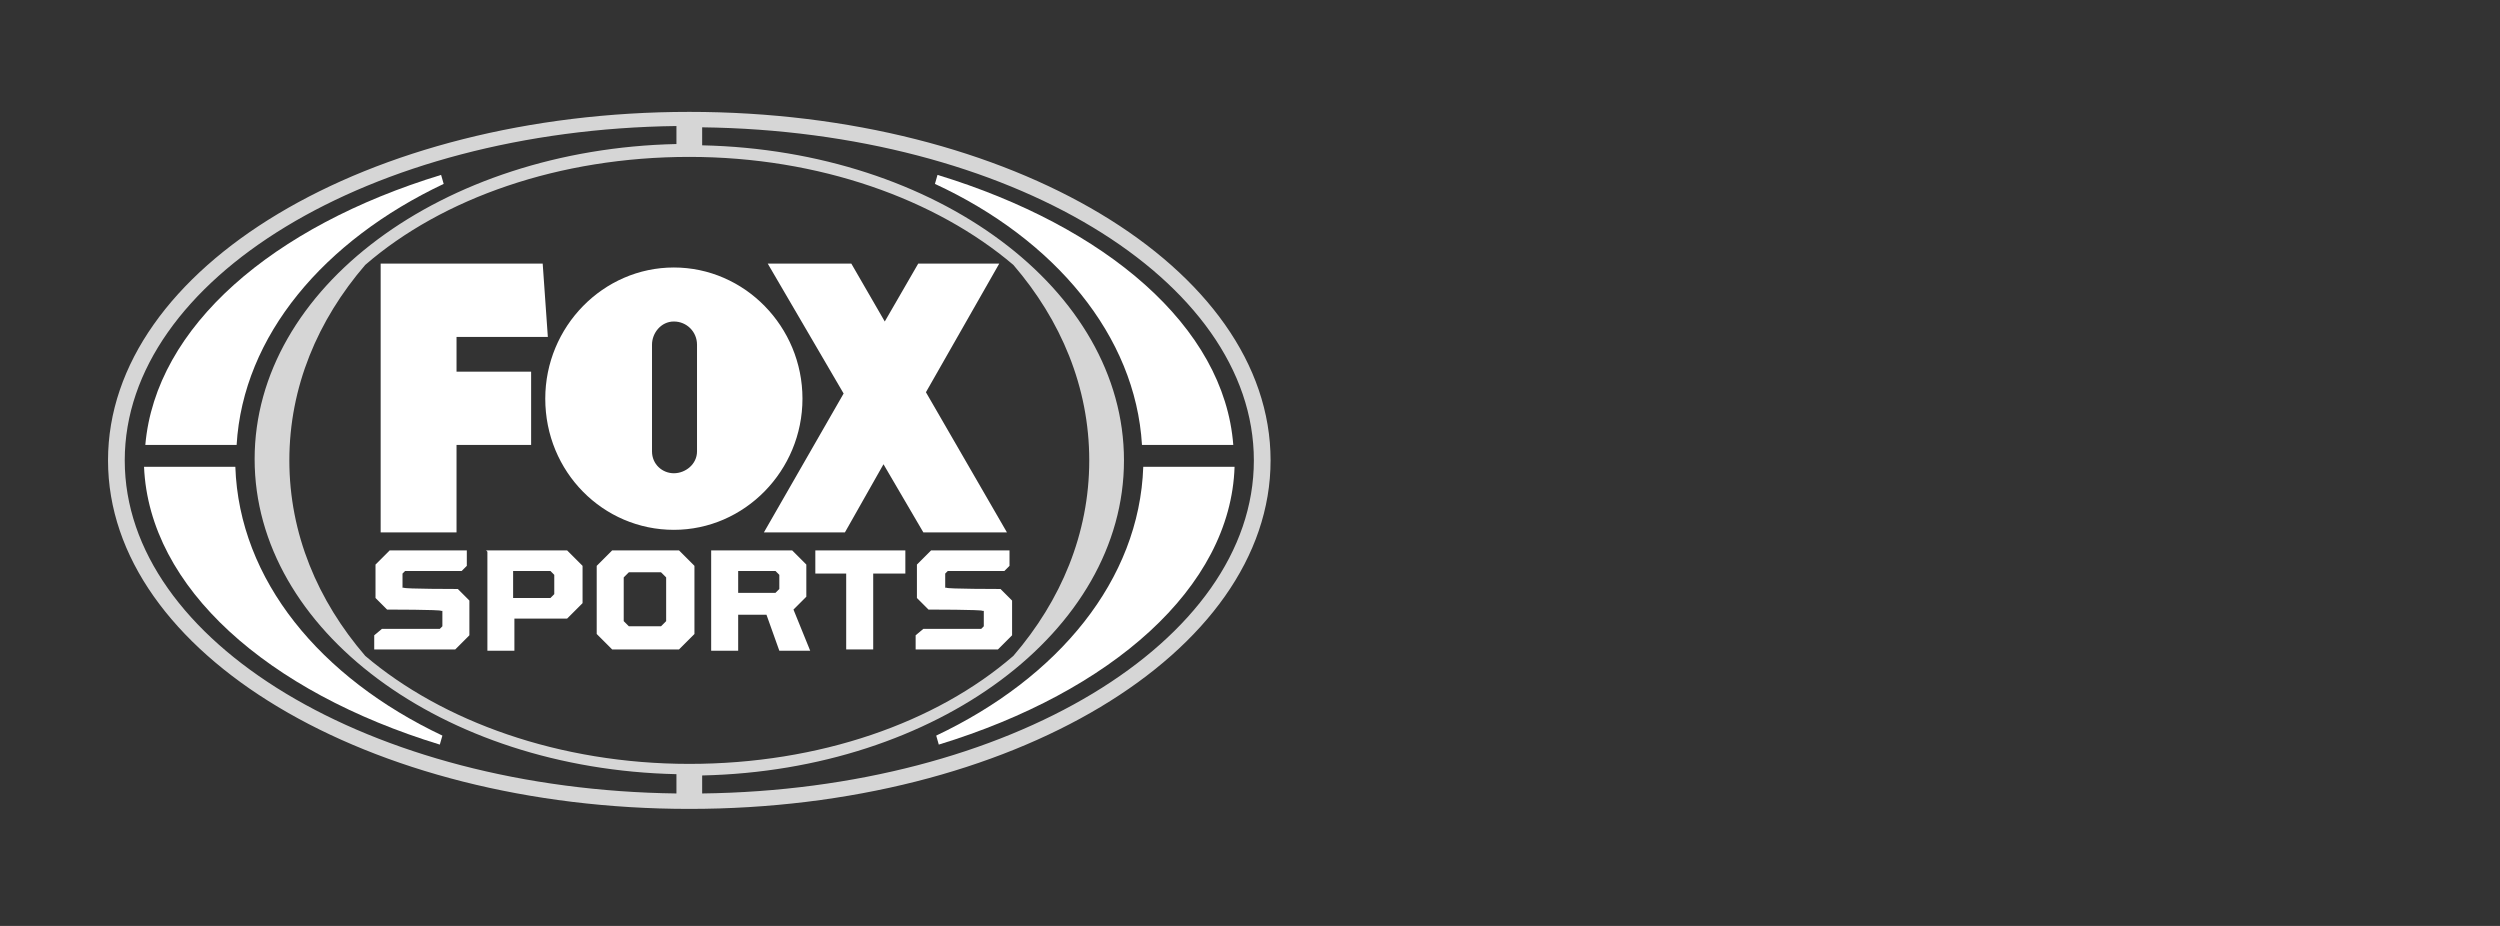
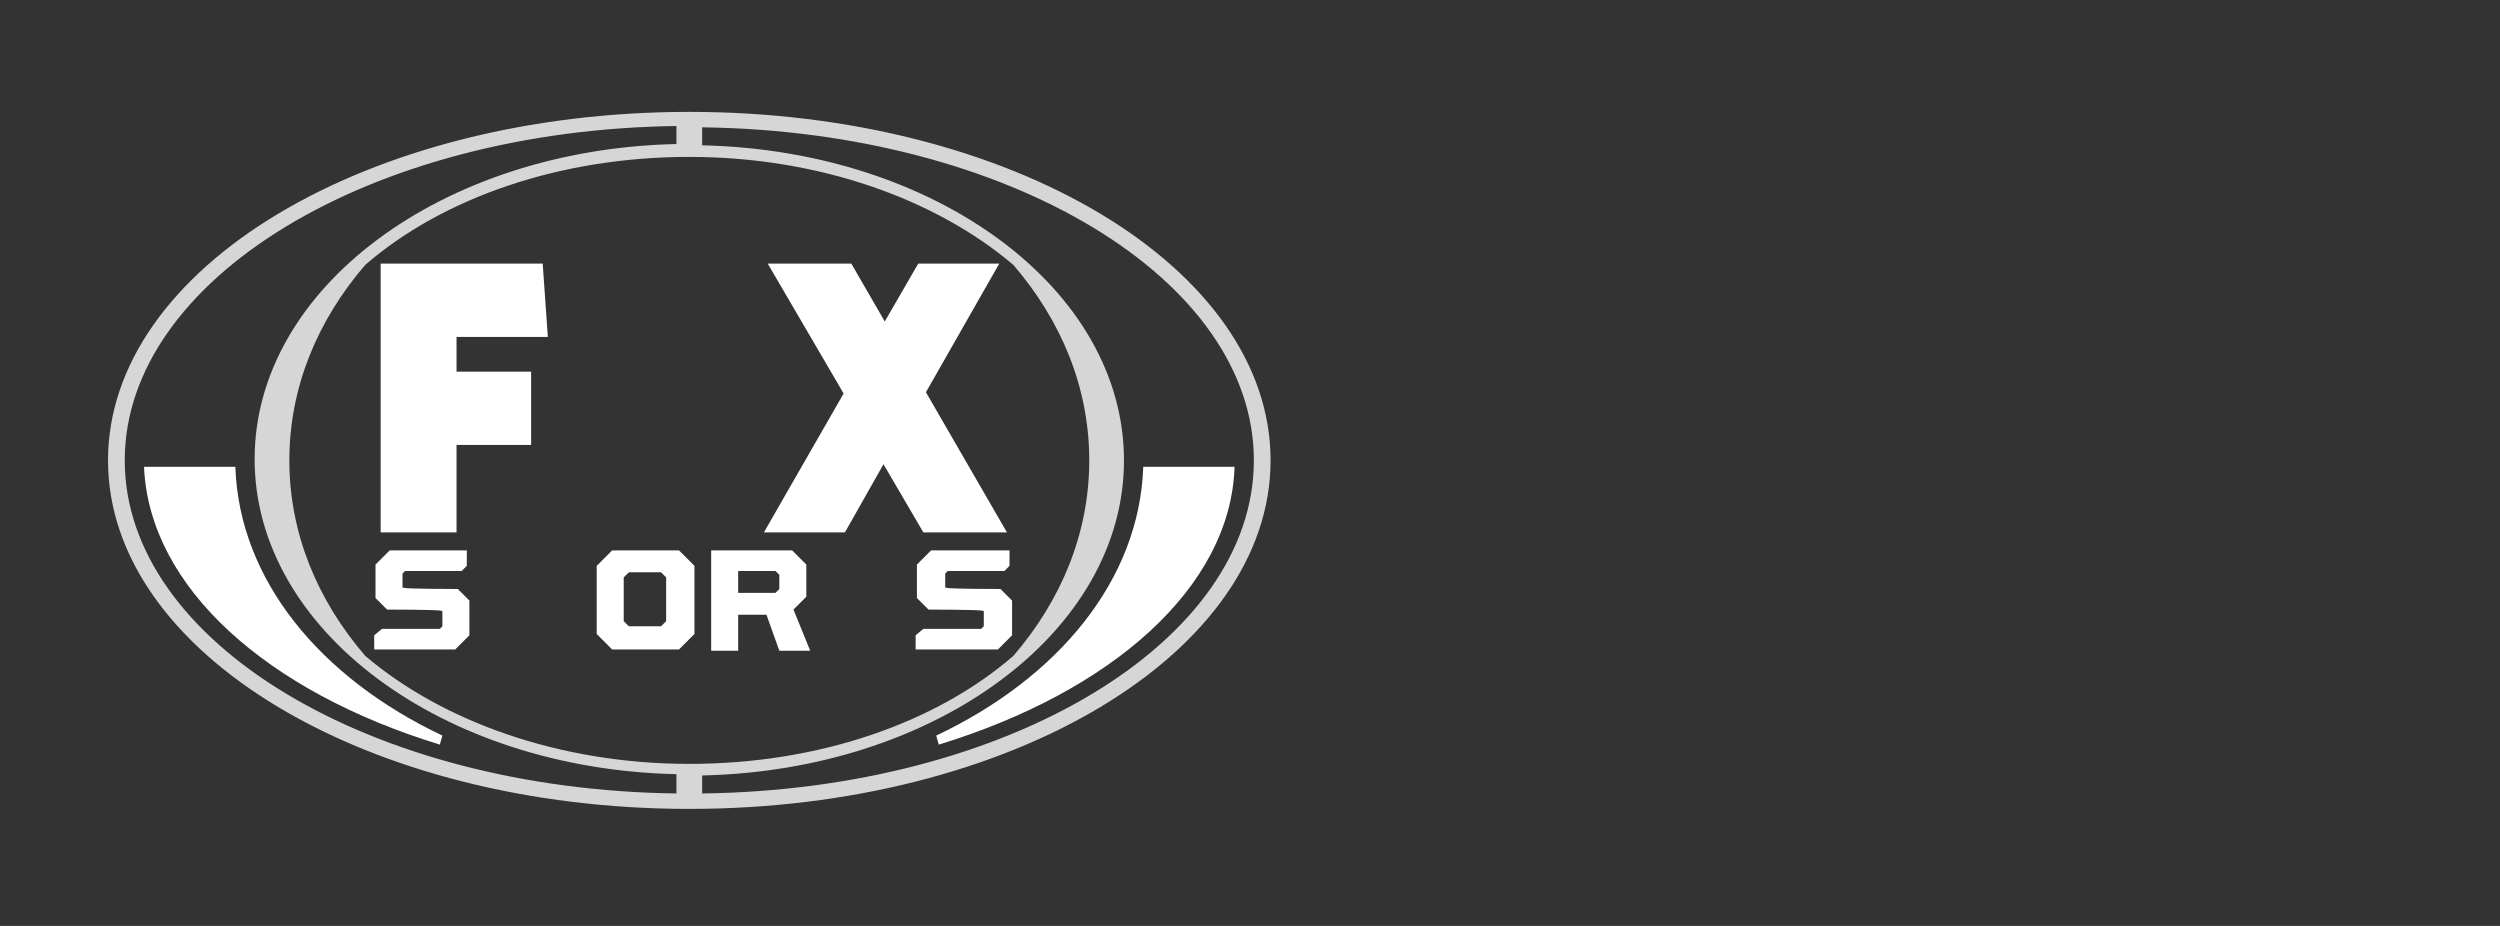
<svg xmlns="http://www.w3.org/2000/svg" version="1.1" viewBox="0 0 194.4 72">
  <rect x="0" y="0" width="194.4" height="72" fill="#333333" stroke="none" />
  <defs>
    <style>
      .cls-1, .cls-2 {
        fill: #fff;
      }

      .cls-2 {
        isolation: isolate;
        opacity: .8;
      }
    </style>
  </defs>
  <g>
    <g id="Layer_1">
      <g>
        <g>
          <g>
            <polygon class="cls-1" points="29.6 41.4 29.6 20.5 42.2 20.5 42.6 26.2 35.5 26.2 35.5 28.9 41.3 28.9 41.3 34.6 35.5 34.6 35.5 41.4 29.6 41.4" />
            <polygon class="cls-1" points="78.3 41.4 72 30.5 77.7 20.5 71.4 20.5 68.8 25 66.2 20.5 59.7 20.5 65.6 30.6 59.4 41.4 65.7 41.4 68.7 36.1 71.8 41.4 78.3 41.4" />
-             <path class="cls-1" d="M42.4,31c0-5.6,4.5-10.2,10-10.2s10,4.6,10,10.2-4.5,10.2-10,10.2-10-4.5-10-10.2ZM54.2,35.2v-8.4c0-1-.8-1.8-1.8-1.8s-1.7.9-1.7,1.8v8.3c0,1,.8,1.7,1.7,1.7s1.8-.7,1.8-1.7Z" />
          </g>
          <path class="cls-1" d="M29.1,50.5v-1.1l.6-.5h4.5l.2-.2v-1.2h-.1c0-.1-4.2-.1-4.2-.1l-.9-.9v-2.6l1.1-1.1h6v1.2l-.4.4h-4.4l-.2.2v1.1h.1c0,.1,4.2.1,4.2.1l.9.9v2.7l-1.1,1.1h-6.3Z" />
-           <path class="cls-1" d="M37.8,42.8h6.3l1.2,1.2v2.9l-1.2,1.2h-4.1v2.5h-2.1v-7.7h0ZM42.8,46.5l.3-.3v-1.5l-.3-.3h-2.9v2.1h2.9Z" />
          <path class="cls-1" d="M46.4,49.3v-5.3l1.2-1.2h5.2l1.2,1.2v5.3l-1.2,1.2h-5.2l-1.2-1.2ZM51.4,48.7l.4-.4v-3.4l-.4-.4h-2.5l-.4.4v3.4l.4.4h2.5Z" />
          <path class="cls-1" d="M55.3,42.8h6.3l1.1,1.1v2.5l-1,1,1.3,3.2h-2.4l-1-2.8h-2.2v2.8h-2.1v-7.7ZM60.3,46.1l.3-.3v-1.1l-.3-.3h-2.9v1.7h2.9Z" />
-           <path class="cls-1" d="M65.9,44.6h-2.5v-1.8h7v1.8h-2.5v5.9h-2.1v-5.9Z" />
          <path class="cls-1" d="M71.2,50.5v-1.1l.6-.5h4.5l.2-.2v-1.2h-.1c0-.1-4.2-.1-4.2-.1l-.9-.9v-2.6l1.1-1.1h6.1v1.2l-.4.4h-4.4l-.2.2v1.1h.1c0,.1,4.2.1,4.2.1l.9.9v2.7l-1.1,1.1h-6.3Z" />
        </g>
        <path class="cls-2" d="M53.6,8.7c-25,0-45.2,12.1-45.2,27.1s20.2,27.1,45.2,27.1,45.2-12.1,45.2-27.1-20.2-27.1-45.2-27.1ZM52.6,61.7c-23.8-.3-42.9-11.8-42.9-25.9S28.8,10.1,52.6,9.8v1.4c-18.2.4-32.8,11.2-32.8,24.5s14.6,24.1,32.8,24.5v1.4ZM53.6,59.4c-10.1,0-19.2-3.3-25.2-8.4-3.7-4.3-5.9-9.5-5.9-15.2s2.2-10.9,5.9-15.2c6-5.2,15.1-8.4,25.2-8.4s19.2,3.3,25.2,8.4c3.7,4.3,5.9,9.5,5.9,15.2s-2.2,10.9-5.9,15.2c-6,5.2-15.1,8.4-25.2,8.4ZM54.6,61.7v-1.4c18.2-.4,32.8-11.2,32.8-24.5s-14.6-24.1-32.8-24.5v-1.4c23.8.3,42.9,11.8,42.9,25.9,0,14.1-19.1,25.6-42.9,25.9Z" />
        <g>
-           <path class="cls-1" d="M18.4,34.6c.5-8.5,6.8-15.9,16.1-20.3l-.2-.7c-13.1,4-22.2,11.8-23,21h7.1Z" />
          <path class="cls-1" d="M18.3,36.3h-7.1c.4,9.4,9.6,17.5,23,21.6l.2-.7c-9.5-4.5-15.8-12.1-16.1-20.9Z" />
        </g>
        <g>
-           <path class="cls-1" d="M88.8,34.6h7.1c-.7-9.2-9.9-17-23-21l-.2.7c9.3,4.3,15.6,11.8,16.1,20.3Z" />
          <path class="cls-1" d="M88.9,36.3c-.3,8.8-6.6,16.4-16.1,20.9l.2.7c13.4-4.1,22.7-12.2,23-21.6h-7.1Z" />
        </g>
      </g>
    </g>
  </g>
</svg>